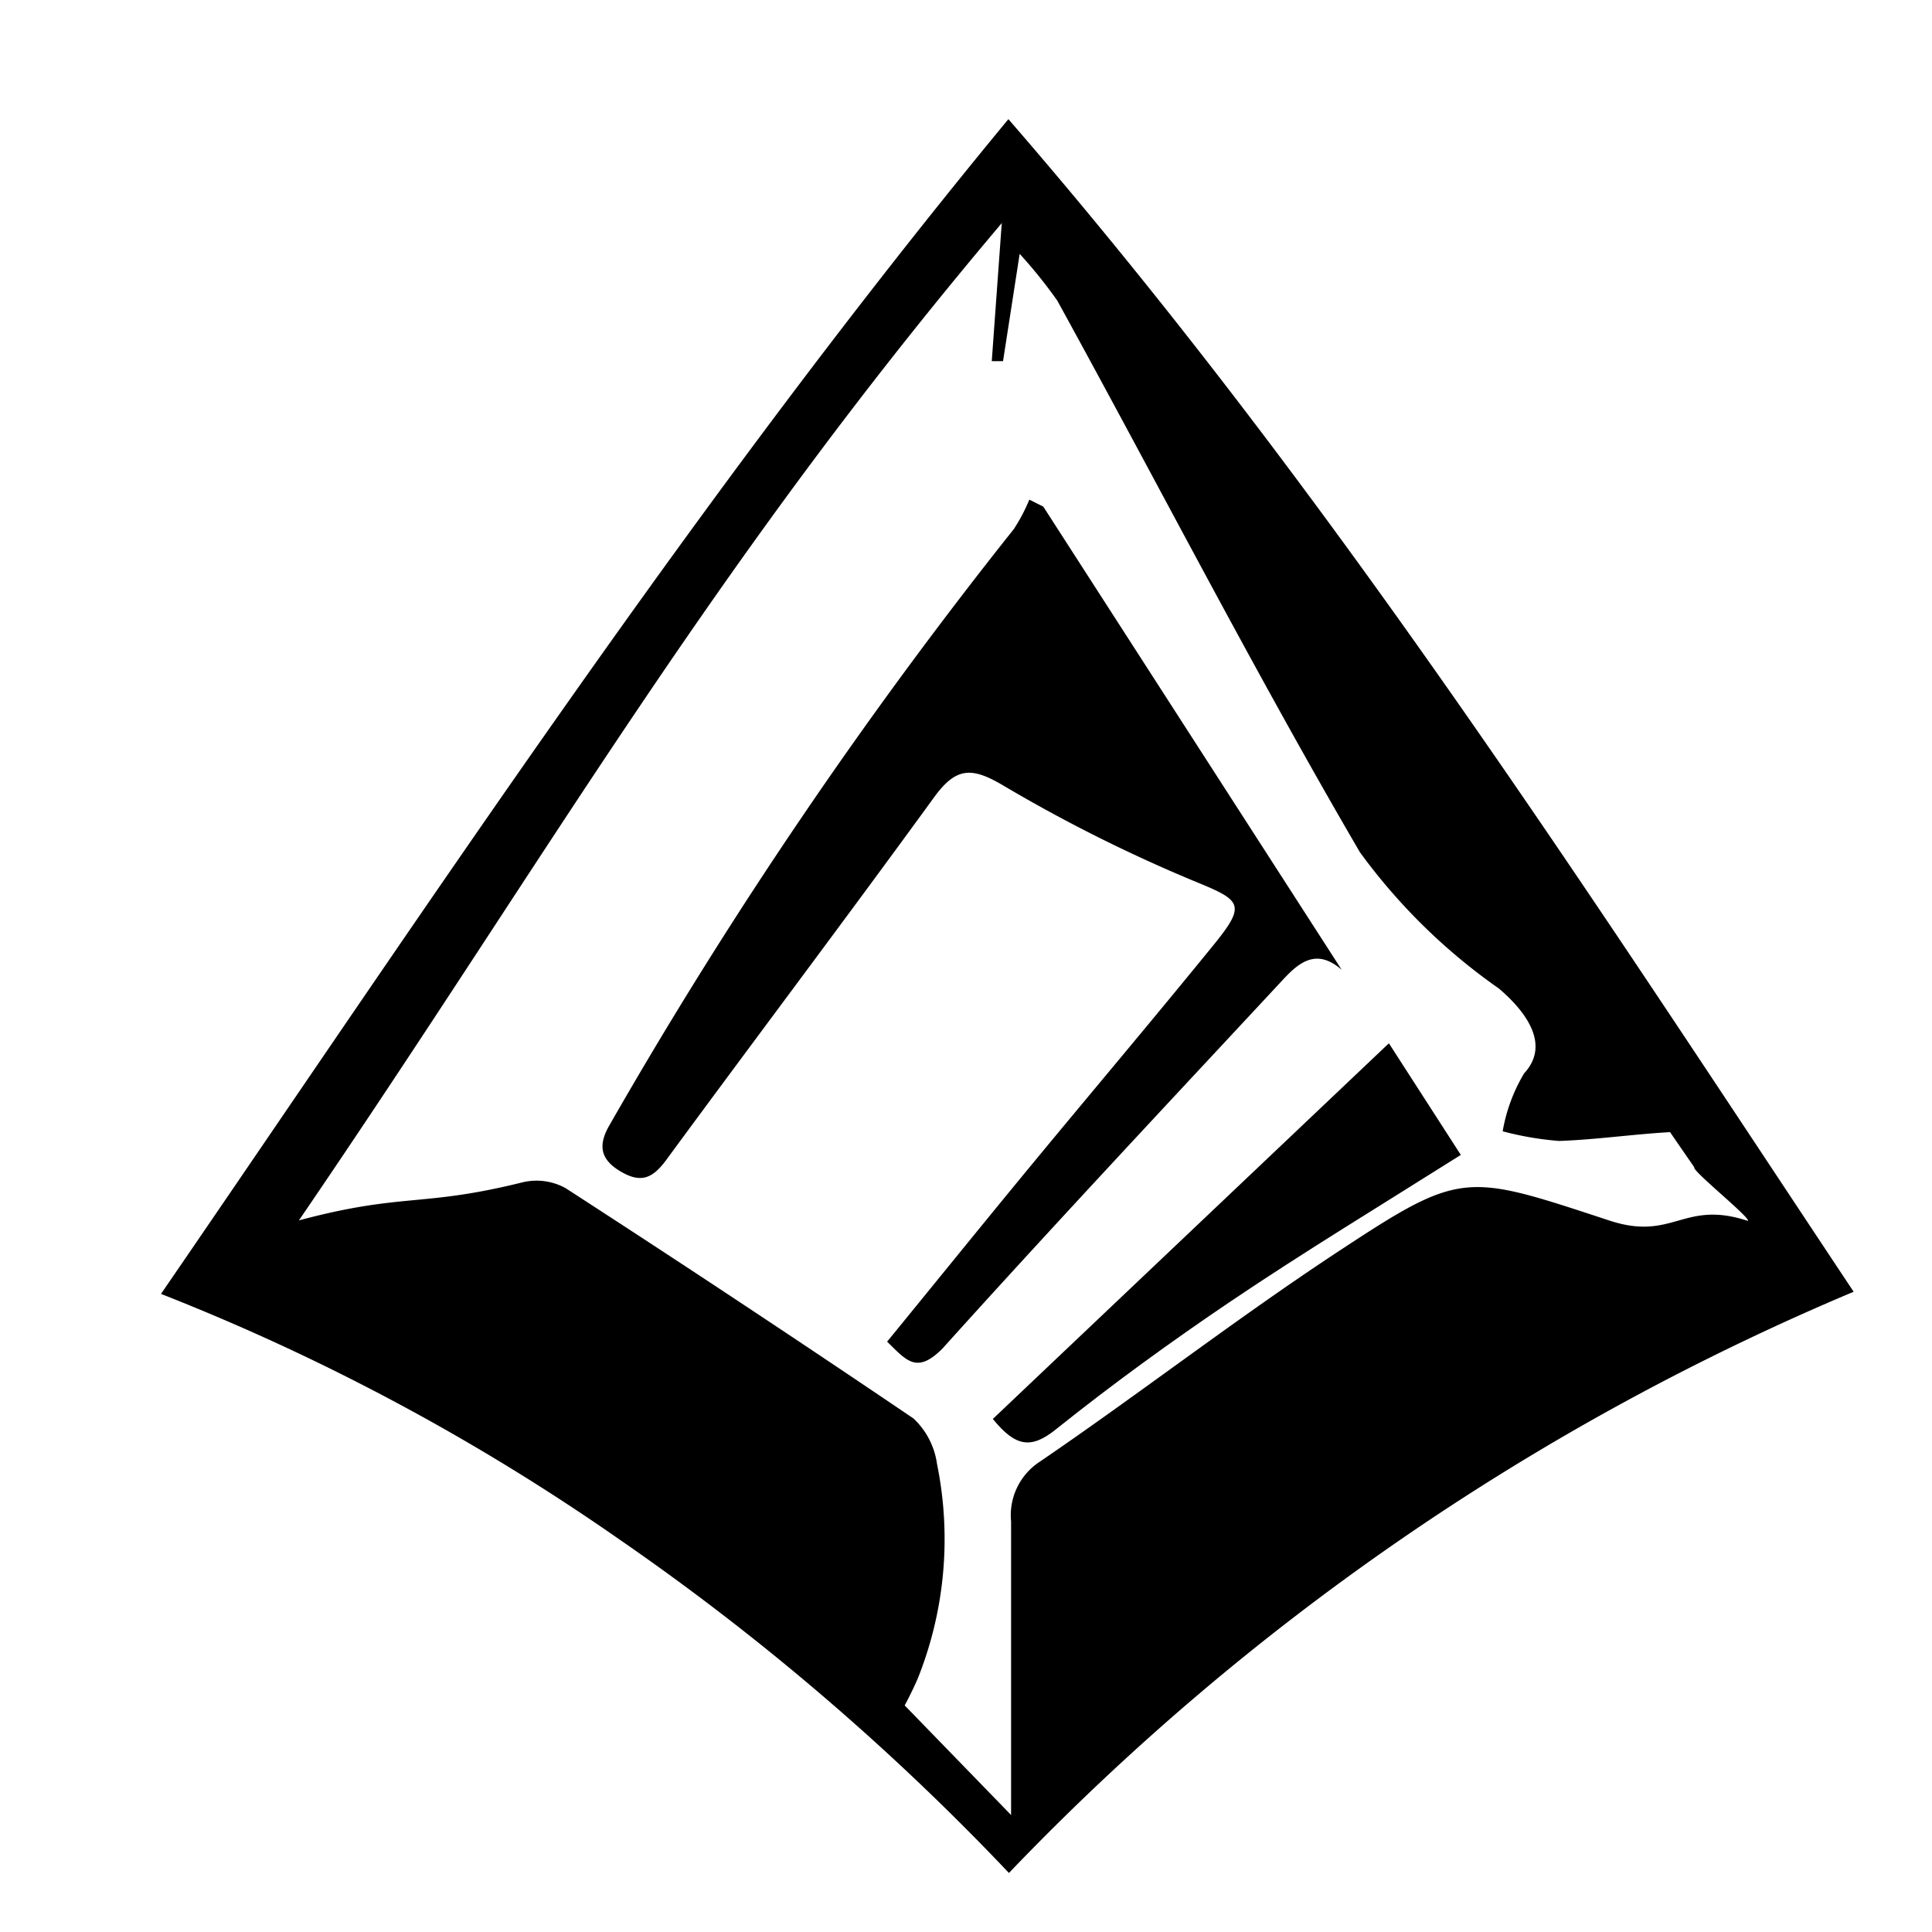
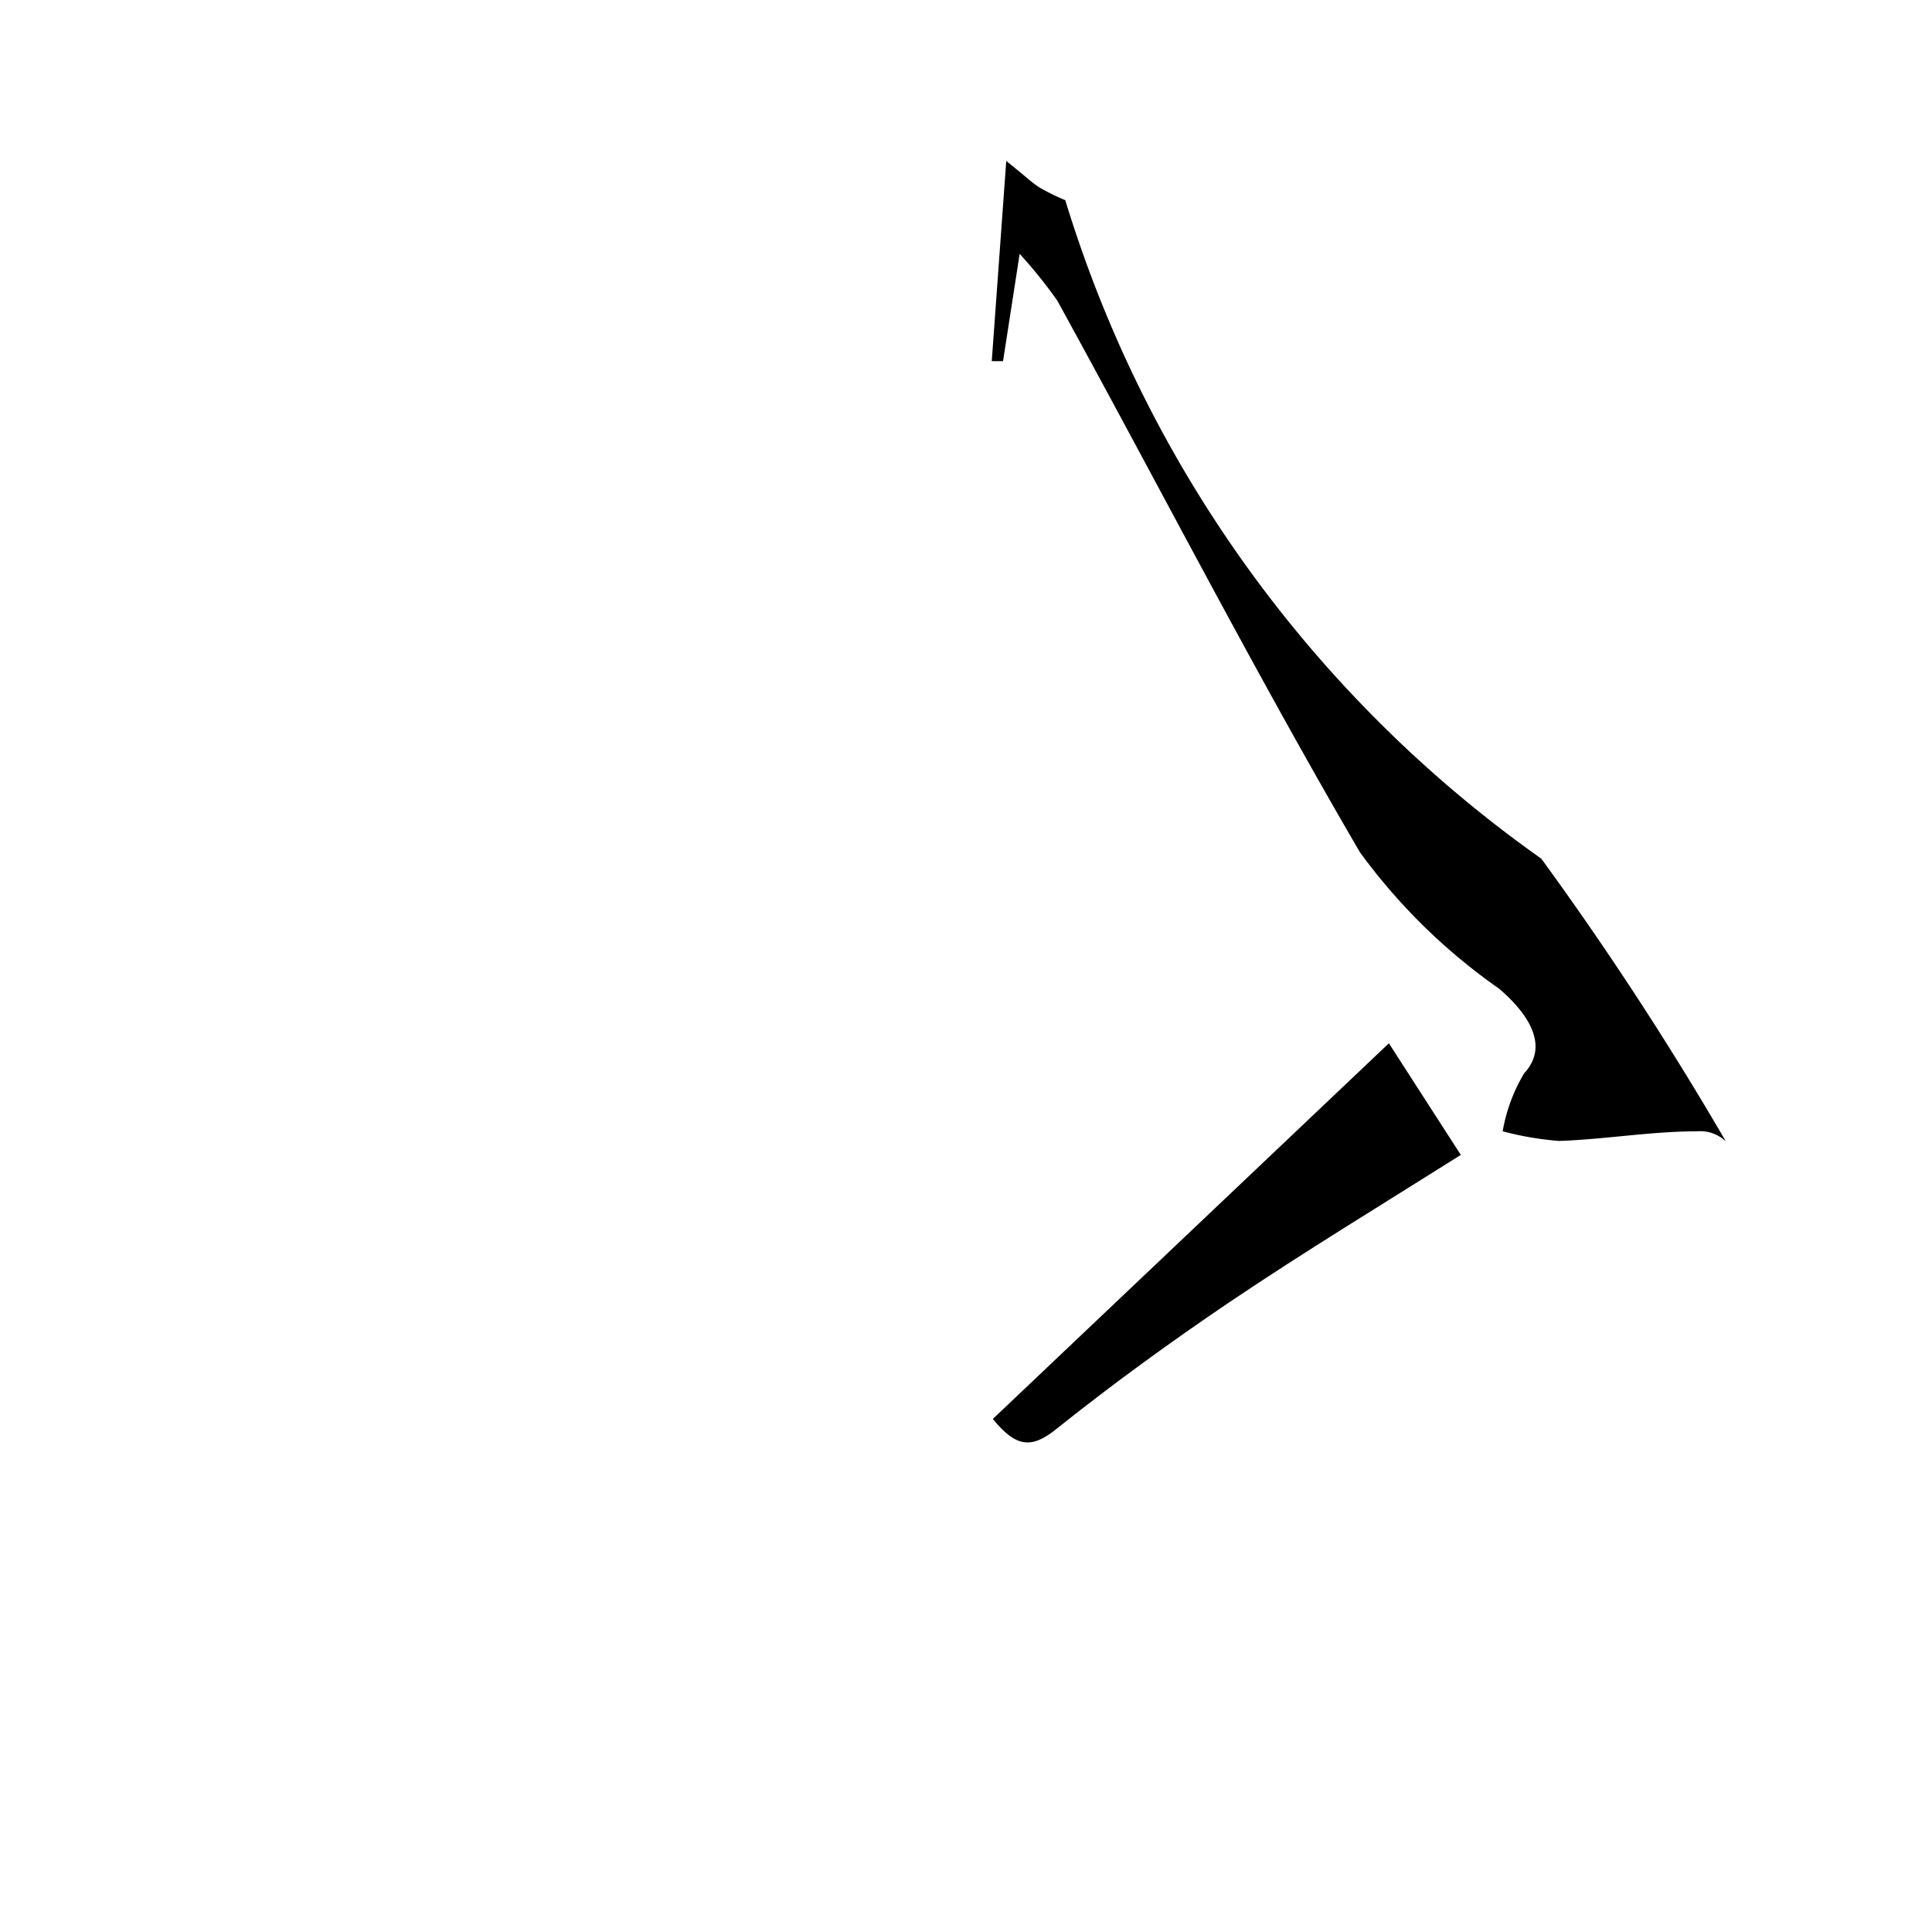
<svg xmlns="http://www.w3.org/2000/svg" id="svg3960" viewBox="0 0 36 36">
  <title>GAMES</title>
-   <path d="M12.92,25.15a18.62,18.62,0,0,0-2.57-2A11.19,11.19,0,0,1,12.92,25.15Z" />
-   <path d="M18.79,2.22c6,6.92,10.78,14.37,15.75,21.85A47,47,0,0,0,18.8,34.9a45.94,45.94,0,0,0-7.28-6.23A41.34,41.34,0,0,0,3,24.11C8.09,16.69,13,9.23,18.79,2.22ZM32.57,22.75c.05-.06-1.05-.94-1-1C26.74,14.77,24.43,10.56,18.8,4c-5.53,6.51-8.5,11.81-13.23,18.74,1.95-.52,2.28-.24,4.17-.71a1.12,1.12,0,0,1,.8.11q3.26,2.11,6.48,4.29a1.43,1.43,0,0,1,.44.85,7,7,0,0,1-.36,4,6.8,6.8,0,0,1-.35.69l.09-.21,2,2.06c0-1.72,0-3.59,0-5.47a1.19,1.19,0,0,1,.53-1.11C21.19,26,23,24.6,24.86,23.37c2.38-1.57,2.41-1.52,5.12-.63C31.18,23.14,31.36,22.35,32.57,22.75Z" />
-   <path d="M16.53,25c.94-1.15,1.82-2.24,2.72-3.33,1.14-1.38,2.29-2.74,3.41-4.12.56-.7.45-.78-.38-1.12a28.36,28.36,0,0,1-3.58-1.79c-.59-.35-.88-.35-1.29.21-1.65,2.27-3.34,4.51-5,6.77-.26.35-.48.43-.86.2s-.4-.5-.19-.86A88.14,88.14,0,0,1,18.89,9.86a3.27,3.27,0,0,0,.29-.55l.26.13L25,18.07c-.46-.4-.78-.15-1.08.17-2.13,2.29-4.27,4.57-6.36,6.89C17.08,25.61,16.89,25.35,16.53,25Z" />
  <path d="M27.22,21.52c-1.49.94-2.91,1.8-4.29,2.73-1.11.75-2.2,1.54-3.25,2.38-.46.37-.75.34-1.18-.19l7.38-7Z" />
-   <path d="M19.7,5.6A8.92,8.92,0,0,0,19,4.73l-.31,2-.21,0L18.75,3c.33.26.47.4.63.5a4.15,4.15,0,0,0,.47.23s5.38,6.44,6.91,9.51A23.36,23.36,0,0,0,28.72,16a61.16,61.16,0,0,1,3.44,5.27.69.69,0,0,0-.53-.19c-.86,0-1.72.15-2.58.18A5.89,5.89,0,0,1,28,21.08,3.15,3.15,0,0,1,28.4,20c.51-.55,0-1.18-.47-1.58a11,11,0,0,1-2.59-2.54C23.36,12.49,21.57,9,19.7,5.6" />
+   <path d="M19.7,5.6A8.92,8.92,0,0,0,19,4.73l-.31,2-.21,0L18.75,3c.33.26.47.4.63.5a4.15,4.15,0,0,0,.47.23A23.36,23.36,0,0,0,28.72,16a61.16,61.16,0,0,1,3.44,5.27.69.69,0,0,0-.53-.19c-.86,0-1.72.15-2.58.18A5.89,5.89,0,0,1,28,21.08,3.15,3.15,0,0,1,28.4,20c.51-.55,0-1.18-.47-1.58a11,11,0,0,1-2.59-2.54C23.36,12.49,21.57,9,19.7,5.6" />
</svg>